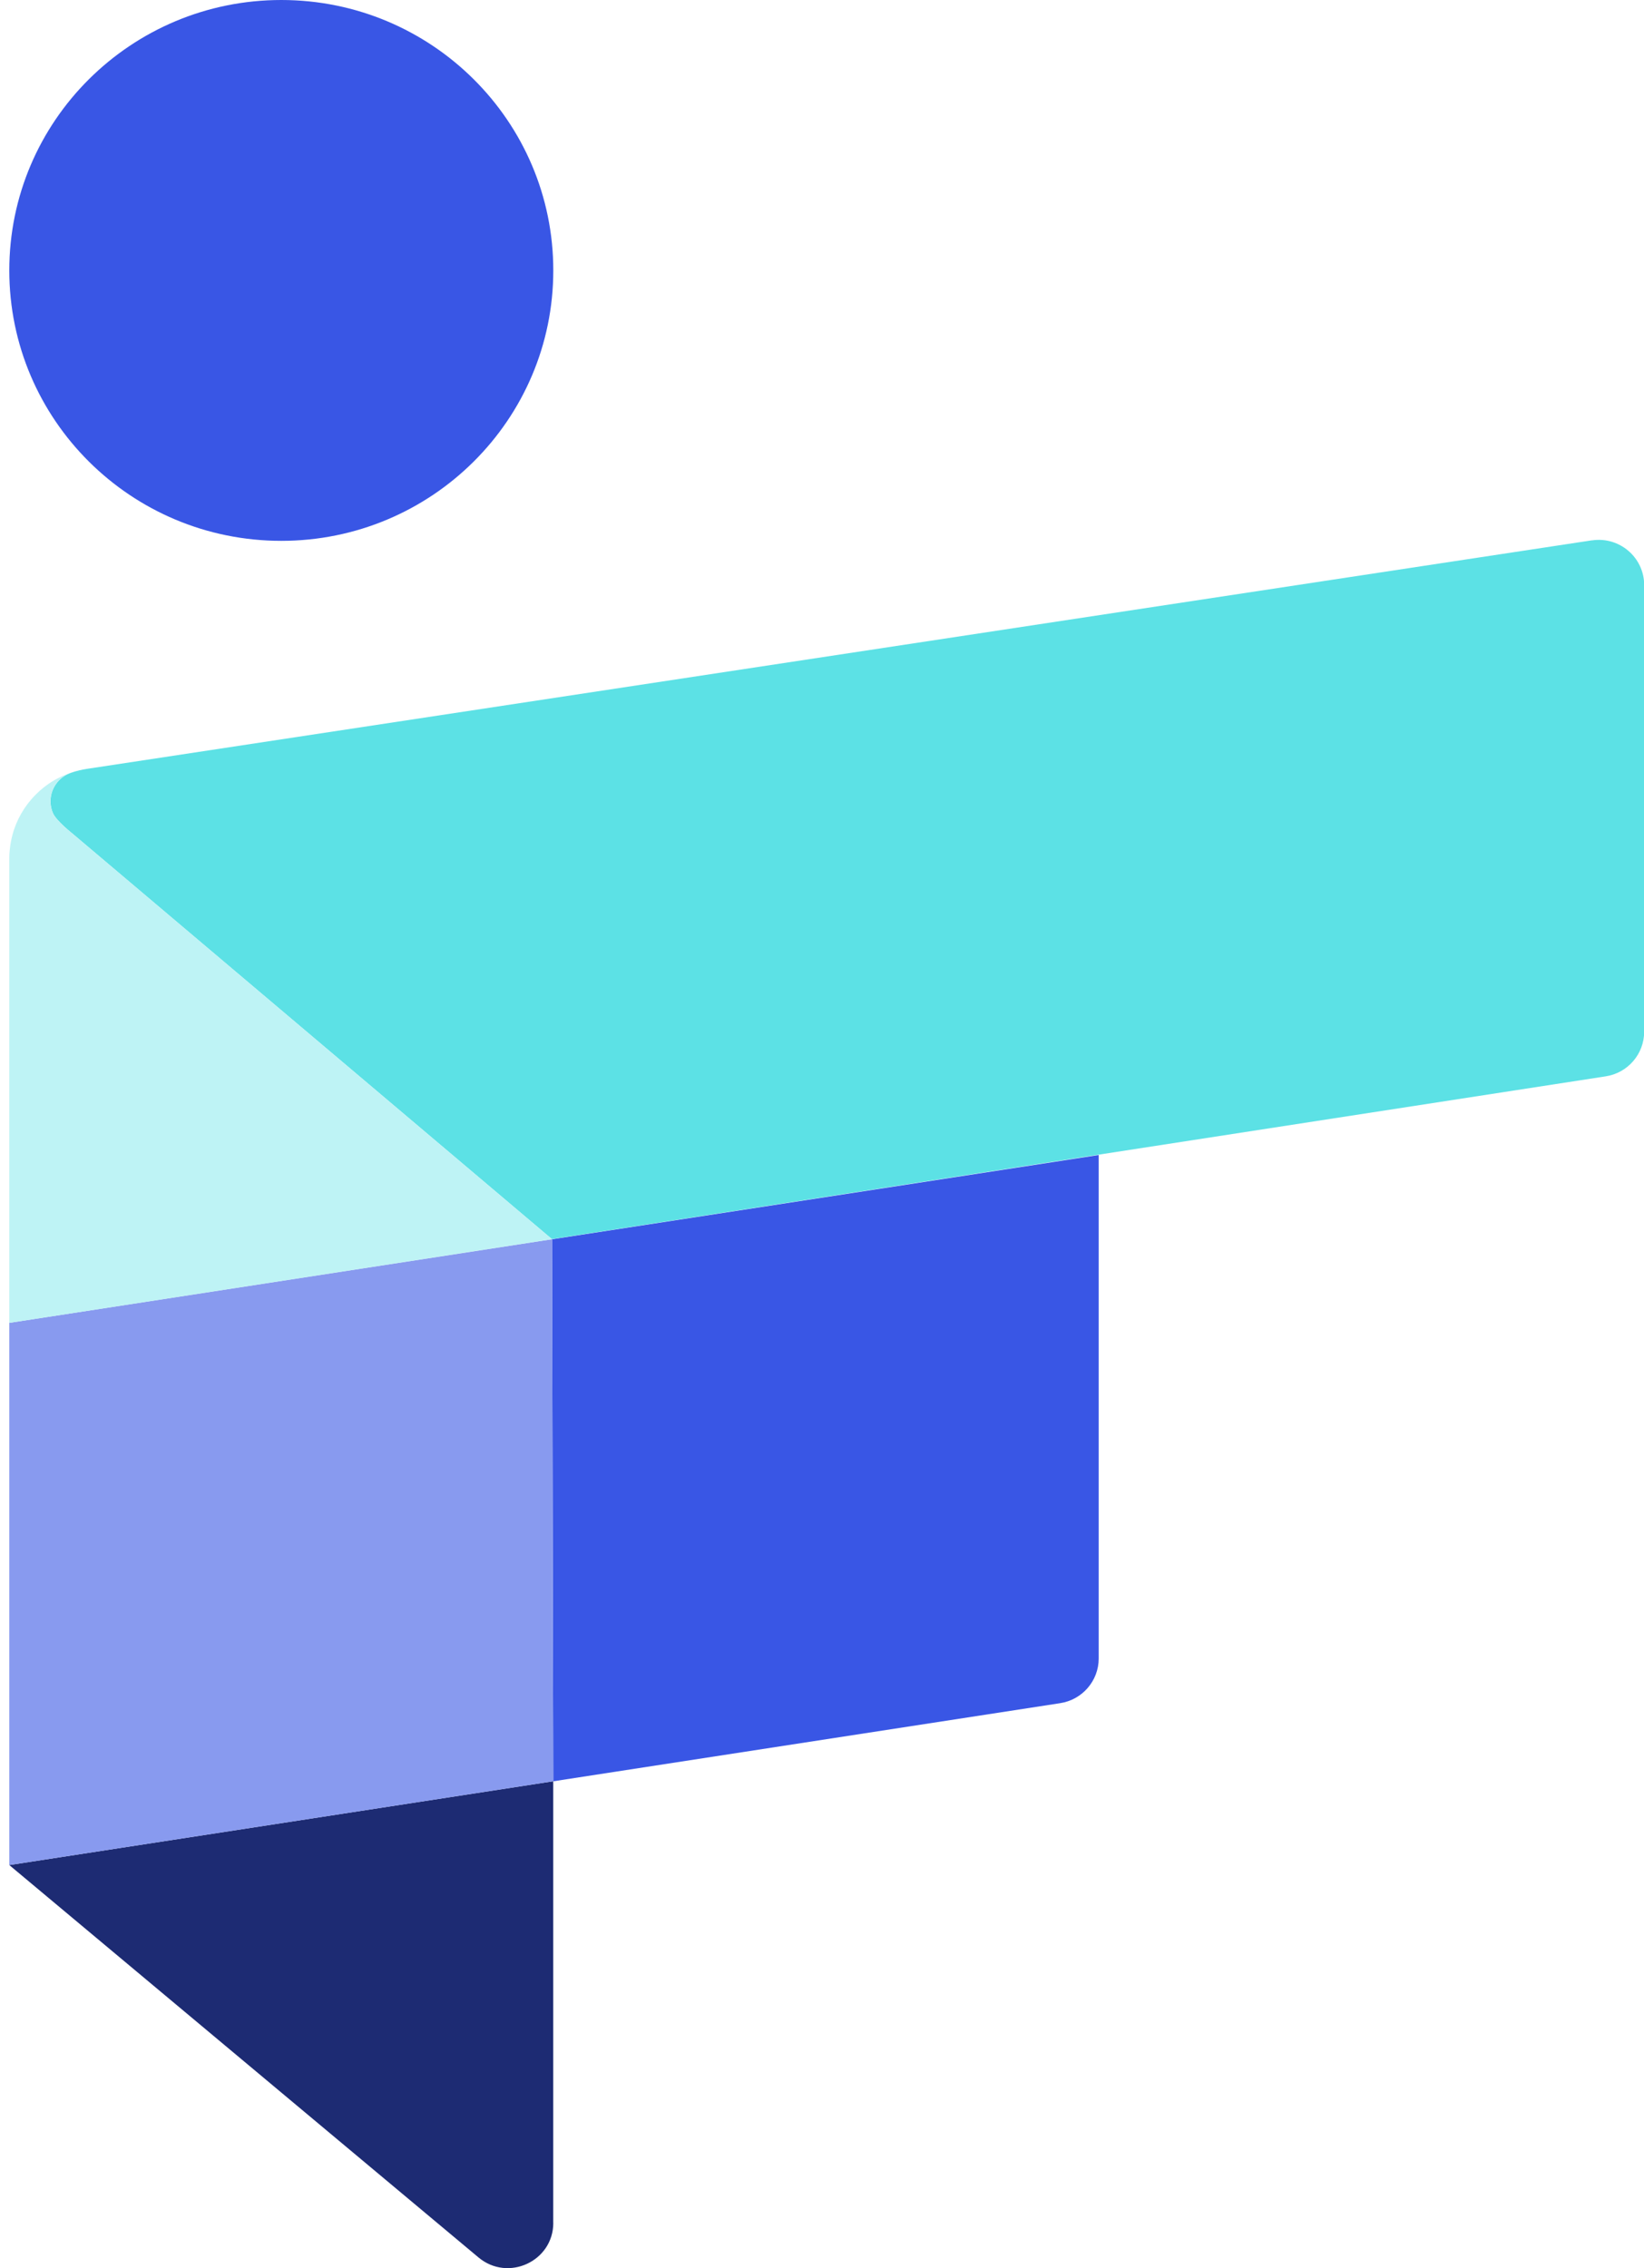
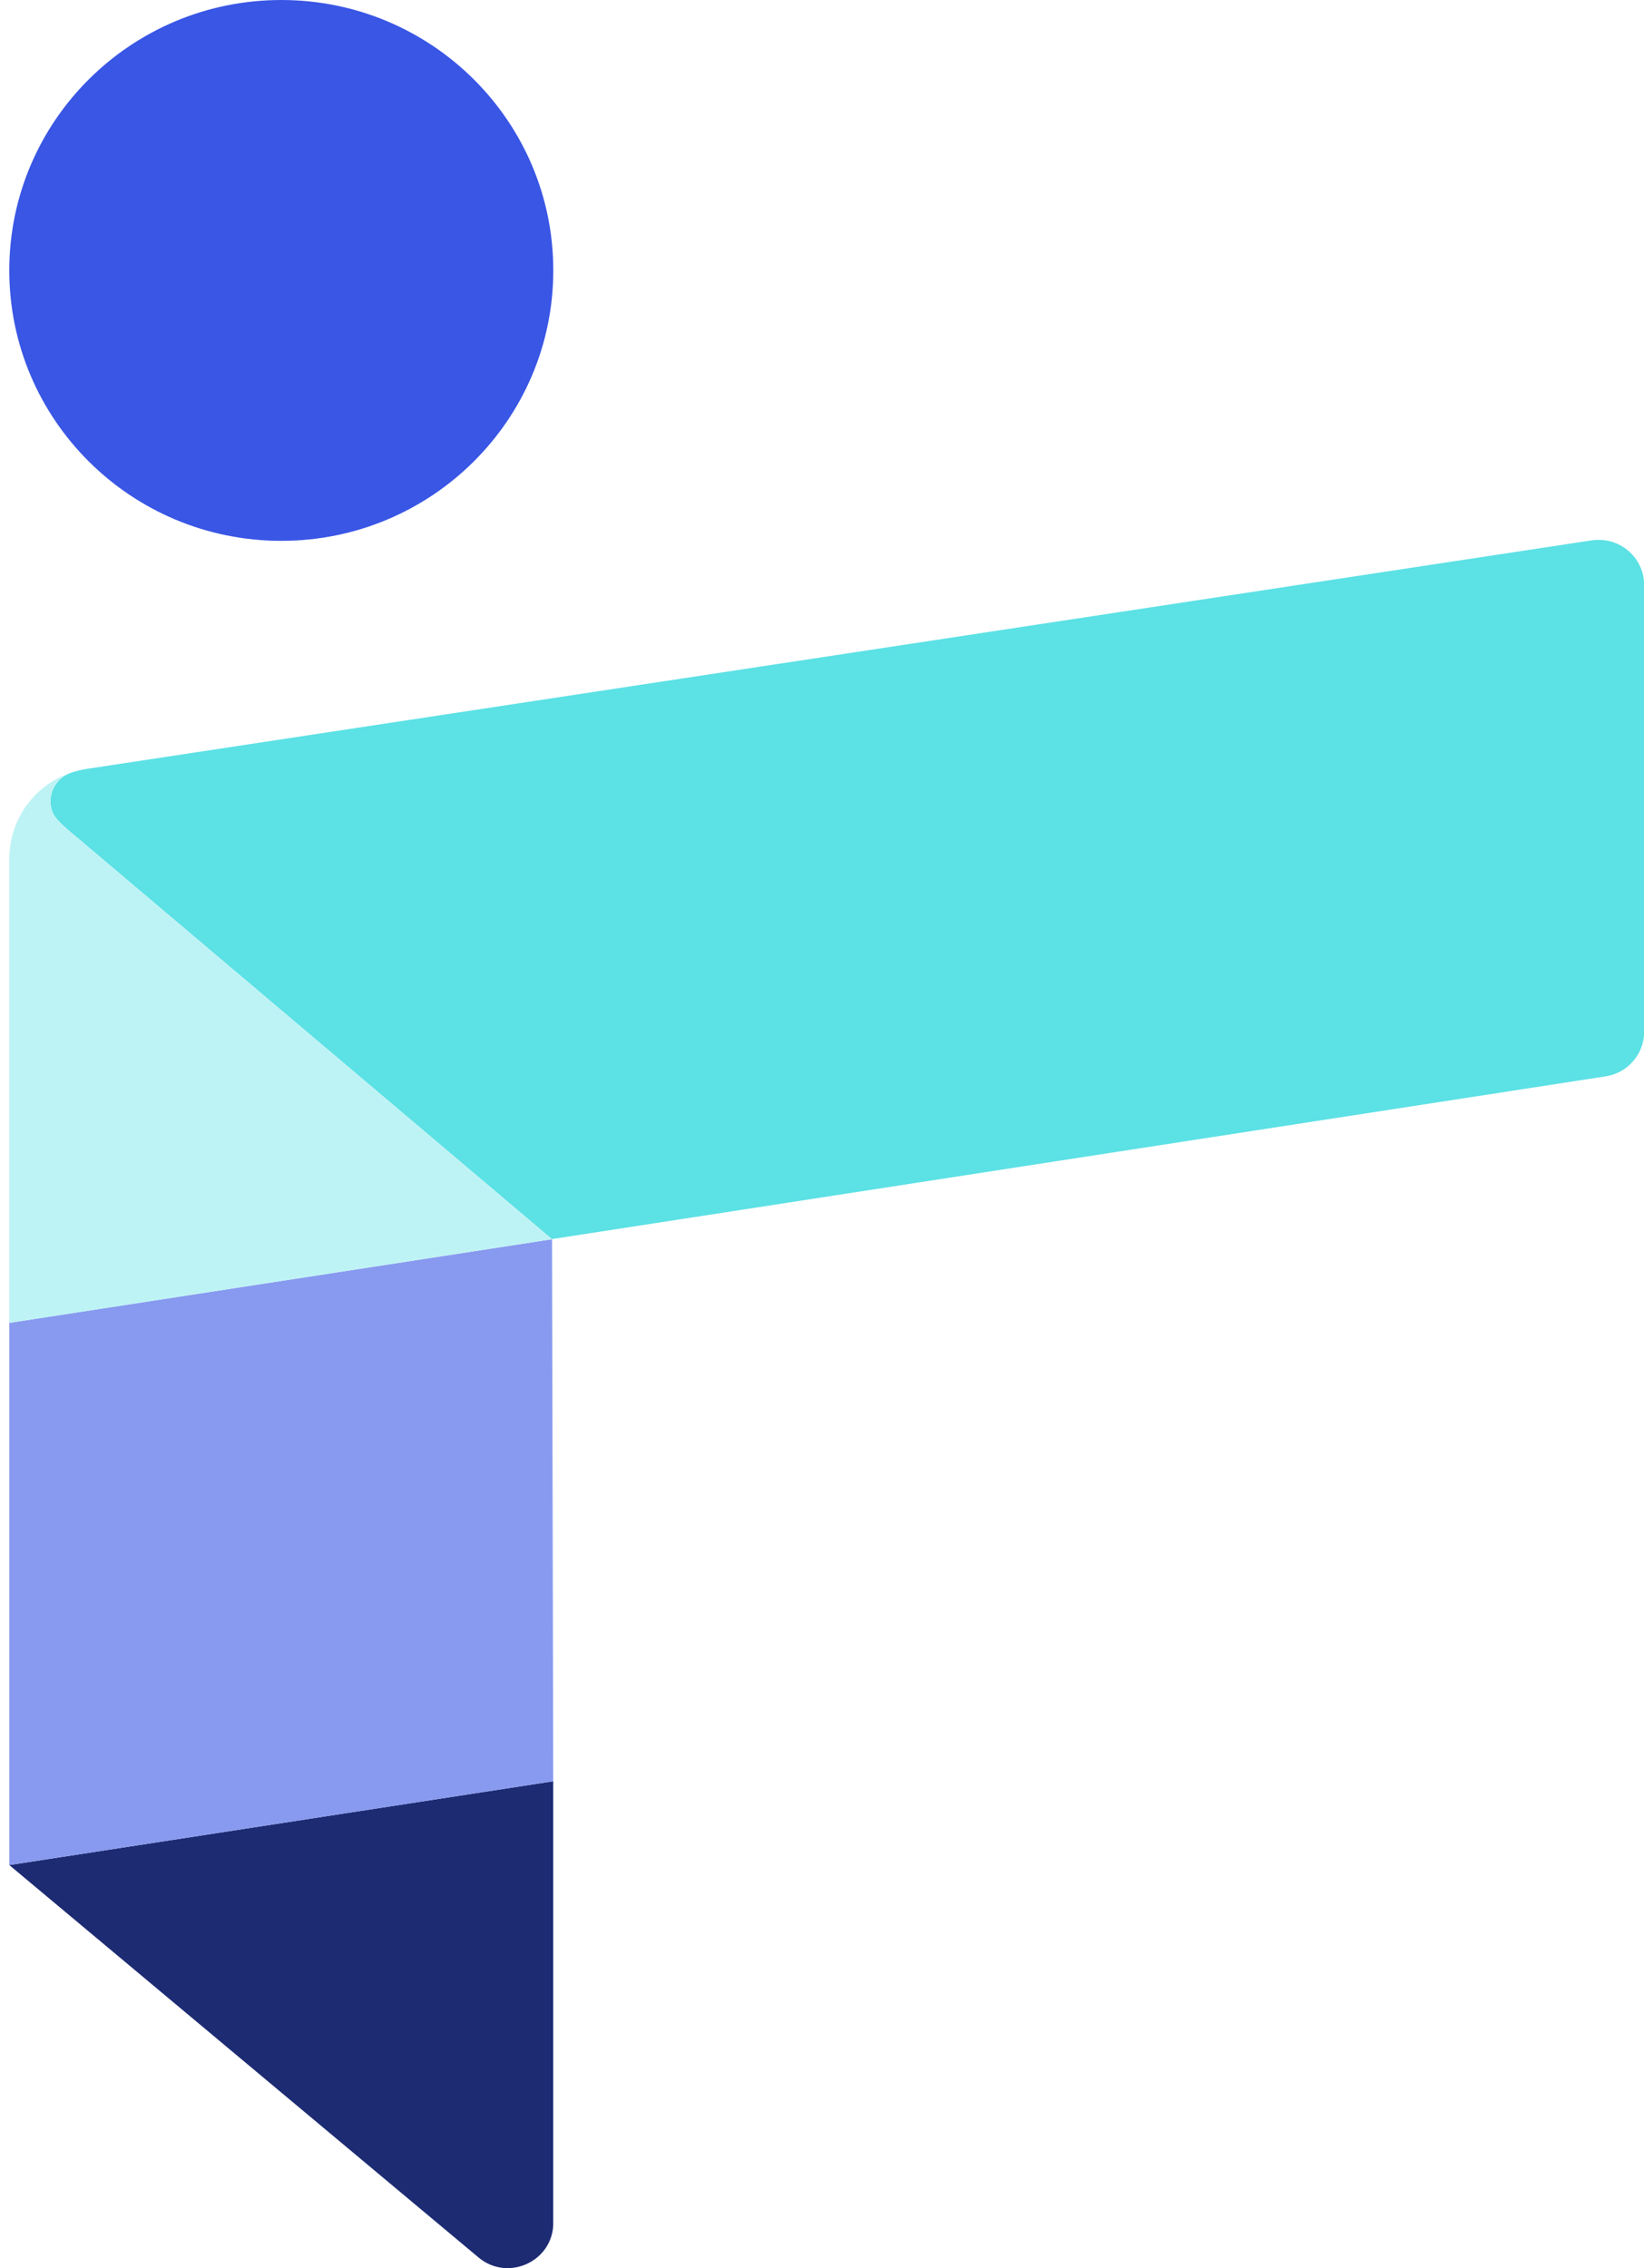
<svg xmlns="http://www.w3.org/2000/svg" width="29" height="40" viewBox="0 0 29 40" fill="none">
  <g clip-path="url(#clip0_265_92)">
    <path d="M4.962 9.538C7.612 9.538 9.76 7.403 9.76 4.769C9.76 2.135 7.612 0 4.962 0C2.312 0 0.164 2.135 0.164 4.769C0.164 7.403 2.312 9.538 4.962 9.538Z" fill="#3956E5" />
    <path d="M9.759 39.201V31.413L0.164 32.891L8.441 39.811C8.963 40.247 9.76 39.878 9.76 39.201H9.759Z" fill="#1D2B73" />
-     <path d="M0.164 23.33L9.738 21.855L9.759 31.414L0.164 32.892L18.701 30.036C19.092 29.976 19.381 29.641 19.381 29.248V20.369L0.164 23.33Z" fill="#3956E5" />
    <path d="M9.738 21.854L0.164 23.329V32.891L9.759 31.413L9.738 21.854Z" fill="#889AEF" />
    <path d="M0.734 13.919C0.745 13.911 0.755 13.902 0.765 13.894C0.755 13.902 0.745 13.911 0.734 13.919Z" fill="#5CE1E5" />
    <path d="M28.08 9.529L1.528 13.56C1.438 13.574 1.351 13.595 1.267 13.623C1.28 13.62 1.293 13.616 1.306 13.613C1.068 13.668 0.891 13.879 0.891 14.133C0.891 14.211 0.908 14.284 0.939 14.351C1.009 14.488 1.268 14.692 1.268 14.692L9.736 21.852L28.322 18.982C28.714 18.923 29.003 18.588 29.003 18.194V10.318C29.003 9.83 28.565 9.456 28.08 9.53V9.529ZM1.425 13.598C1.419 13.598 1.415 13.598 1.409 13.598C1.393 13.6 1.369 13.602 1.343 13.606C1.365 13.602 1.387 13.6 1.409 13.598C1.415 13.598 1.421 13.598 1.425 13.598C1.426 13.598 1.427 13.598 1.428 13.598C1.435 13.598 1.433 13.598 1.425 13.598Z" fill="#5CE1E5" />
    <path d="M0.633 14.005C0.642 13.996 0.652 13.987 0.661 13.979C0.651 13.987 0.642 13.996 0.633 14.005Z" fill="#5CE1E5" />
    <path d="M0.172 14.969C0.176 14.928 0.181 14.887 0.189 14.848C0.181 14.888 0.177 14.928 0.172 14.969Z" fill="#5CE1E5" />
    <path d="M0.164 15.138C0.164 15.089 0.166 15.04 0.171 14.991C0.166 15.039 0.164 15.088 0.164 15.138Z" fill="#5CE1E5" />
    <path d="M1.234 13.634C1.24 13.632 1.245 13.63 1.249 13.628C1.244 13.63 1.239 13.632 1.234 13.634Z" fill="#5CE1E5" />
-     <path d="M0.555 14.095C0.375 14.302 0.249 14.556 0.195 14.834C0.249 14.556 0.375 14.302 0.555 14.095Z" fill="#5CE1E5" />
+     <path d="M0.555 14.095C0.375 14.302 0.249 14.556 0.195 14.834C0.249 14.556 0.375 14.302 0.555 14.095" fill="#5CE1E5" />
    <path d="M1.41 13.6C1.387 13.601 1.366 13.604 1.344 13.607C1.37 13.603 1.393 13.601 1.41 13.6Z" fill="#BEF3F5" />
-     <path d="M1.422 13.598C1.418 13.598 1.412 13.598 1.406 13.598C1.412 13.598 1.417 13.598 1.422 13.598Z" fill="#BEF3F5" />
    <path d="M1.008 13.734C1.036 13.719 1.065 13.704 1.094 13.691C1.065 13.705 1.036 13.719 1.008 13.734Z" fill="#BEF3F5" />
    <path d="M9.738 21.854L9.735 21.852L0.164 23.33L9.738 21.854Z" fill="#BEF3F5" />
    <path d="M0.664 13.979C0.686 13.958 0.709 13.938 0.731 13.919C0.708 13.938 0.686 13.958 0.664 13.979Z" fill="#BEF3F5" />
    <path d="M1.255 13.627C1.255 13.627 1.252 13.628 1.25 13.629C1.256 13.627 1.263 13.625 1.269 13.623C1.264 13.624 1.26 13.625 1.255 13.627Z" fill="#BEF3F5" />
    <path d="M1.125 13.675C1.159 13.66 1.195 13.646 1.23 13.634C1.195 13.647 1.159 13.66 1.125 13.675Z" fill="#BEF3F5" />
    <path d="M0.859 13.819C0.894 13.795 0.931 13.773 0.967 13.752C0.93 13.773 0.894 13.795 0.859 13.819Z" fill="#BEF3F5" />
    <path d="M0.937 14.35C0.906 14.284 0.889 14.21 0.889 14.132C0.889 13.879 1.066 13.668 1.304 13.612C1.291 13.615 1.278 13.618 1.265 13.623C1.259 13.625 1.252 13.626 1.246 13.628C1.24 13.63 1.235 13.632 1.231 13.634C1.195 13.647 1.159 13.661 1.125 13.676C1.114 13.68 1.102 13.686 1.09 13.691C1.061 13.705 1.032 13.719 1.004 13.734C0.994 13.74 0.983 13.745 0.973 13.751C0.936 13.772 0.9 13.793 0.866 13.817C0.861 13.82 0.857 13.823 0.853 13.826C0.823 13.847 0.794 13.869 0.765 13.892C0.755 13.9 0.744 13.909 0.734 13.918C0.711 13.937 0.689 13.957 0.667 13.978C0.657 13.987 0.648 13.996 0.639 14.005C0.609 14.033 0.581 14.063 0.555 14.094C0.374 14.301 0.248 14.555 0.195 14.832C0.194 14.836 0.193 14.841 0.192 14.845C0.185 14.885 0.18 14.925 0.175 14.966C0.174 14.973 0.173 14.98 0.172 14.988C0.166 15.037 0.164 15.086 0.164 15.136V23.329L9.735 21.852L1.266 14.691C1.266 14.691 1.007 14.487 0.937 14.35Z" fill="#BEF3F5" />
  </g>
  <defs>
    <clipPath id="clip0_265_92">
      <rect width="28.837" height="40" fill="white" transform="translate(0.164)" />
    </clipPath>
  </defs>
</svg>